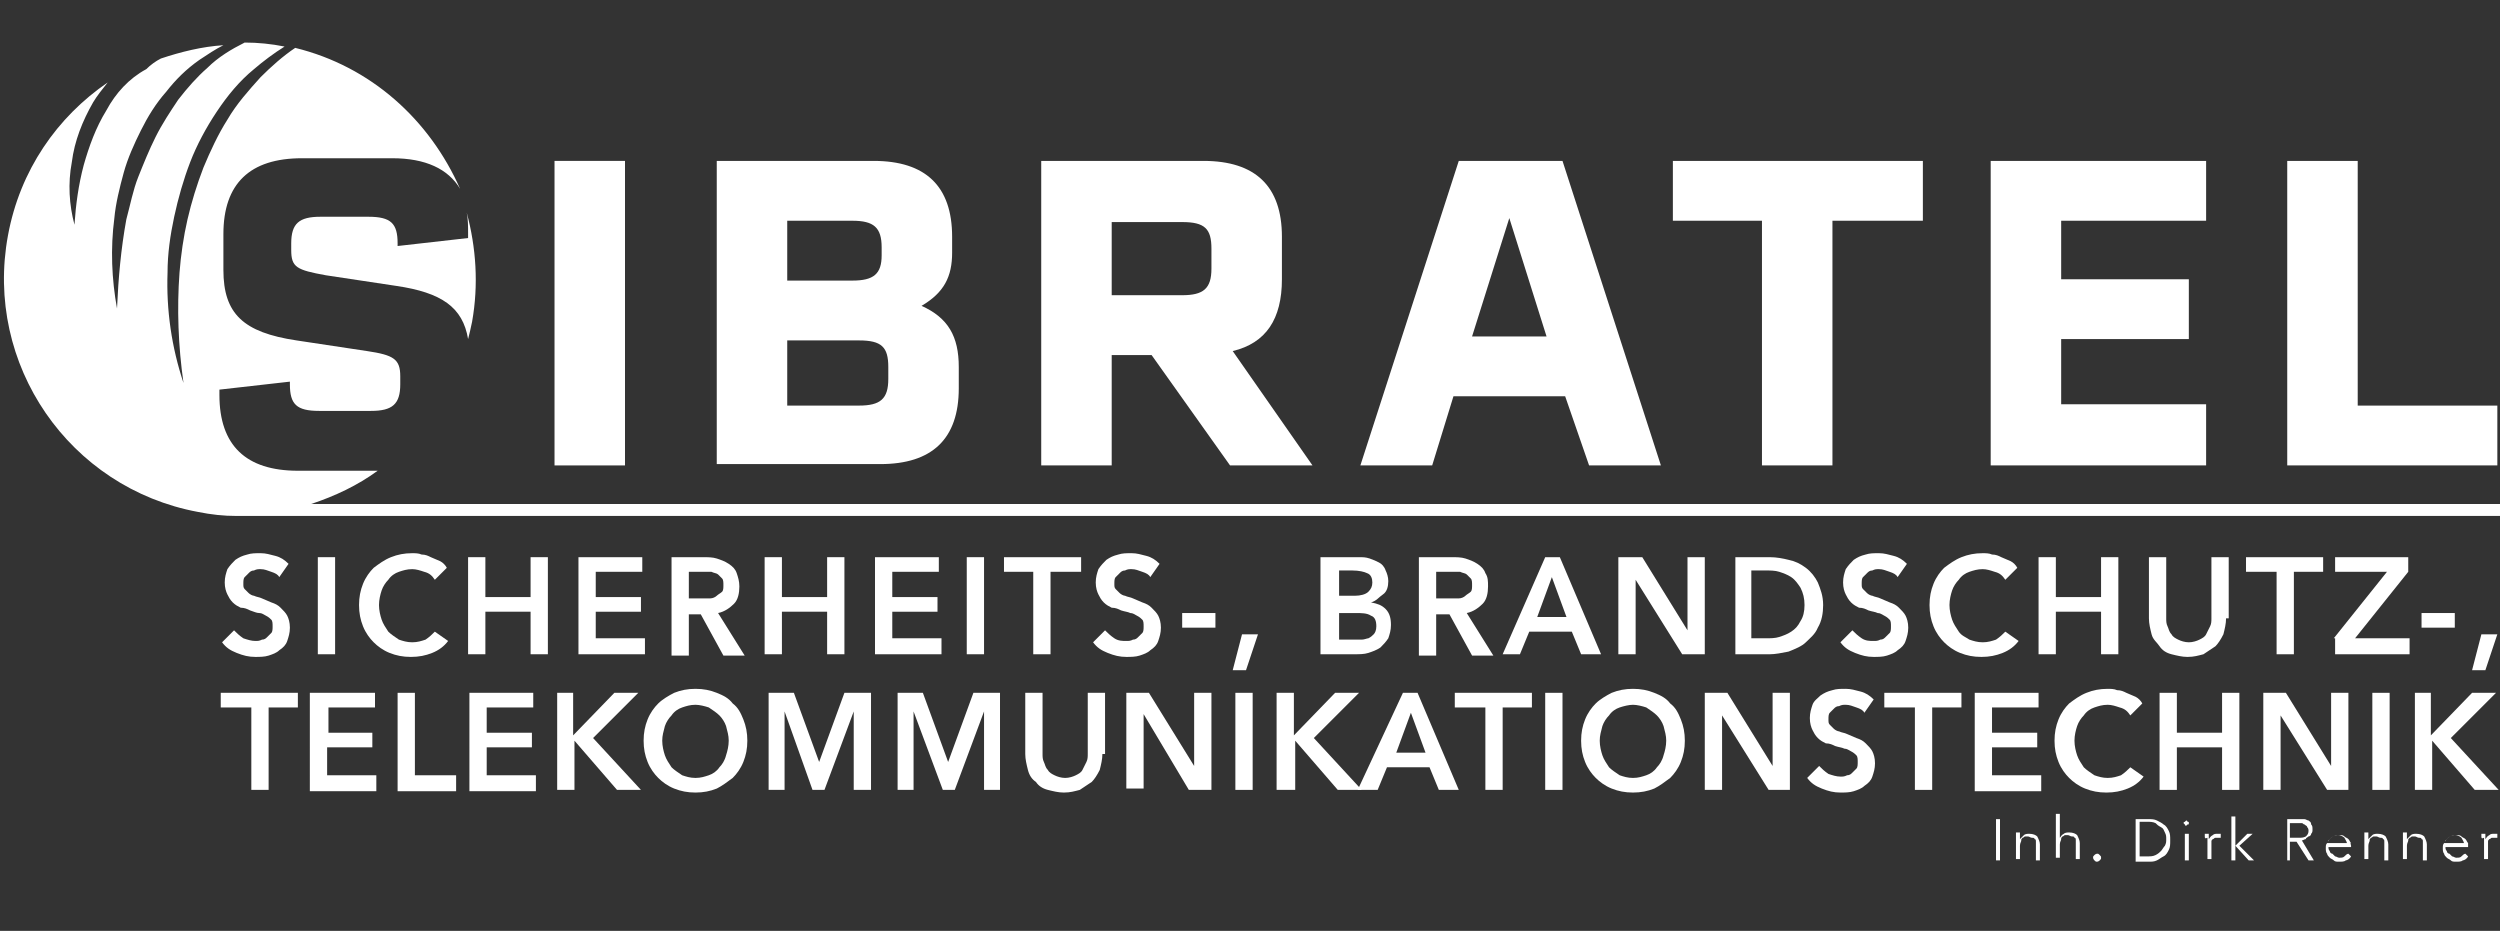
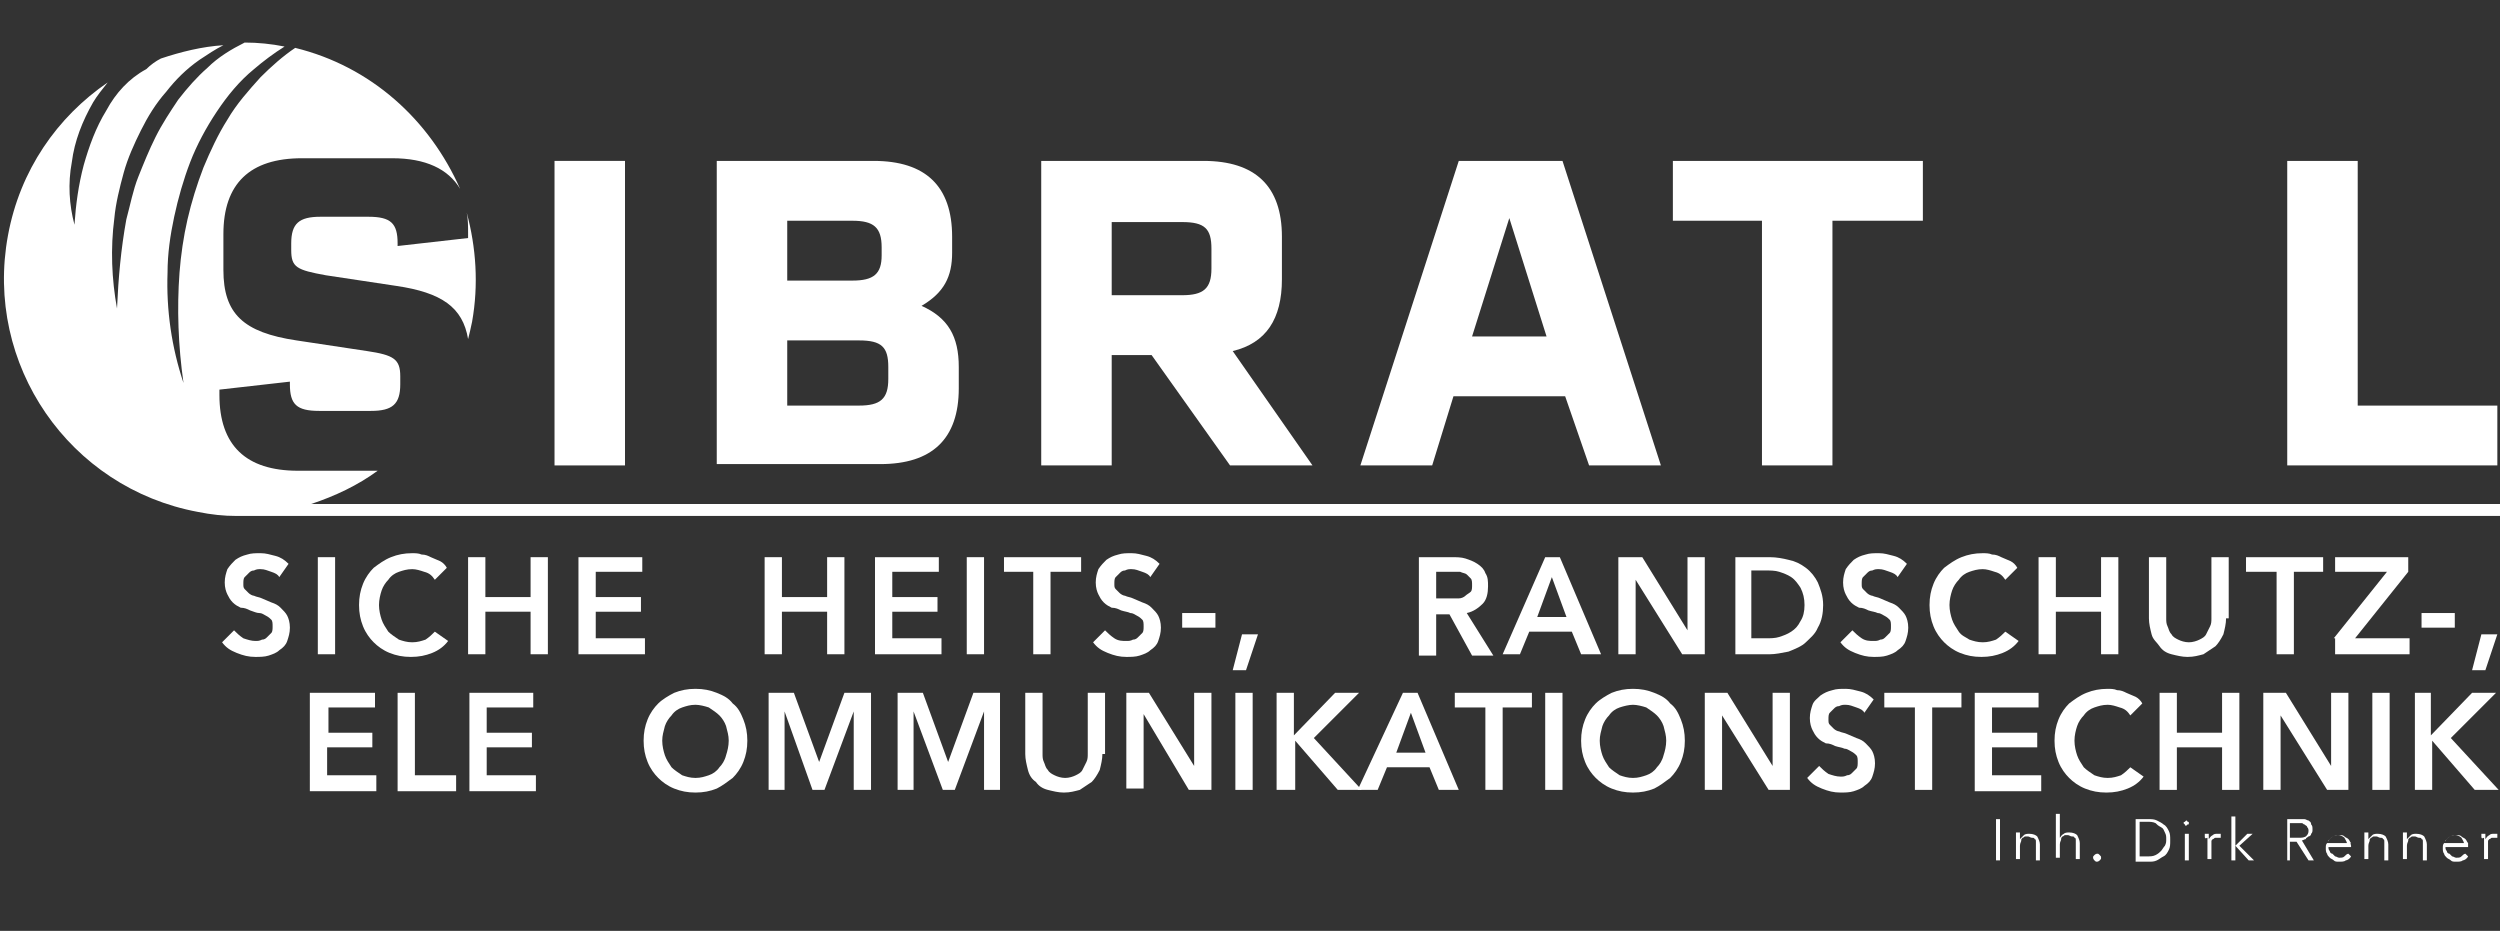
<svg xmlns="http://www.w3.org/2000/svg" version="1.1" id="Ebene_1" x="0px" y="0px" viewBox="0 0 188 70" style="enable-background:new 0 0 188 70;" xml:space="preserve">
  <rect x="0" y="0" width="188" height="70" fill="#333333" stroke="none" />
  <style type="text/css">
	.st0{fill:#FFFFFF;}
</style>
  <g>
    <g>
      <path class="st0" d="M150.4,64.7h-0.3v-3.1h0.3V64.7z" />
      <path class="st0" d="M151.9,62.7c0,0.1,0,0.1,0,0.2c0,0.1,0,0.1,0,0.2h0c0.1-0.1,0.2-0.2,0.3-0.3c0.1-0.1,0.3-0.1,0.4-0.1    c0.3,0,0.5,0.1,0.6,0.2c0.1,0.2,0.2,0.4,0.2,0.6v1.2h-0.3v-1.1c0-0.1,0-0.2,0-0.3c0-0.1,0-0.2-0.1-0.2c0-0.1-0.1-0.1-0.2-0.1    s-0.2-0.1-0.3-0.1c-0.1,0-0.2,0-0.2,0c-0.1,0-0.1,0.1-0.2,0.1c-0.1,0.1-0.1,0.1-0.1,0.2c0,0.1-0.1,0.2-0.1,0.4v1h-0.3v-1.6    c0-0.1,0-0.1,0-0.2c0-0.1,0-0.2,0-0.2H151.9z" />
      <path class="st0" d="M154.9,63c0.1-0.1,0.1-0.2,0.3-0.3c0.1-0.1,0.3-0.1,0.4-0.1c0.3,0,0.5,0.1,0.6,0.2c0.1,0.2,0.2,0.4,0.2,0.6    v1.2h-0.3v-1.1c0-0.1,0-0.2,0-0.3c0-0.1,0-0.2-0.1-0.2c0-0.1-0.1-0.1-0.2-0.1c-0.1,0-0.2-0.1-0.3-0.1c-0.1,0-0.2,0-0.2,0    c-0.1,0-0.1,0.1-0.2,0.1c-0.1,0.1-0.1,0.1-0.1,0.2c0,0.1-0.1,0.2-0.1,0.4v1h-0.3v-3.3h0.3L154.9,63L154.9,63z" />
      <path class="st0" d="M158,64.5c0,0.1,0,0.1-0.1,0.2c0,0-0.1,0.1-0.2,0.1c-0.1,0-0.1,0-0.2-0.1c0,0-0.1-0.1-0.1-0.2s0-0.1,0.1-0.2    c0,0,0.1-0.1,0.2-0.1c0.1,0,0.1,0,0.2,0.1C158,64.4,158,64.4,158,64.5z" />
      <path class="st0" d="M160.6,61.6h1c0.2,0,0.4,0,0.6,0.1s0.4,0.2,0.5,0.3c0.2,0.1,0.3,0.3,0.4,0.5c0.1,0.2,0.1,0.4,0.1,0.7    c0,0.3,0,0.5-0.1,0.7c-0.1,0.2-0.2,0.4-0.4,0.5c-0.2,0.1-0.3,0.2-0.5,0.3c-0.2,0.1-0.4,0.1-0.6,0.1h-1V61.6z M160.9,64.4h0.6    c0.2,0,0.4,0,0.6-0.1c0.2-0.1,0.3-0.2,0.4-0.3c0.1-0.1,0.2-0.3,0.3-0.4c0.1-0.2,0.1-0.3,0.1-0.5c0-0.2,0-0.3-0.1-0.5    c-0.1-0.2-0.1-0.3-0.3-0.4s-0.3-0.2-0.4-0.3c-0.2-0.1-0.4-0.1-0.6-0.1h-0.6V64.4z" />
      <path class="st0" d="M164.6,61.9c0,0.1,0,0.1-0.1,0.1c0,0-0.1,0.1-0.1,0.1s-0.1,0-0.1-0.1c0,0-0.1-0.1-0.1-0.1s0-0.1,0.1-0.1    c0,0,0.1-0.1,0.1-0.1s0.1,0,0.1,0.1C164.6,61.8,164.6,61.8,164.6,61.9z M164.6,64.7h-0.3v-2h0.3V64.7z" />
      <path class="st0" d="M165.8,62.9c0-0.1,0-0.2,0-0.2h0.3c0,0.1,0,0.1,0,0.2c0,0.1,0,0.1,0,0.2h0c0.1-0.1,0.1-0.2,0.3-0.3    c0.1-0.1,0.2-0.1,0.4-0.1c0,0,0.1,0,0.1,0c0,0,0.1,0,0.1,0l0,0.3c0,0,0,0-0.1,0c0,0-0.1,0-0.1,0c-0.1,0-0.2,0-0.2,0    c-0.1,0-0.1,0.1-0.2,0.1c-0.1,0.1-0.1,0.1-0.1,0.2c0,0.1,0,0.2,0,0.3v1h-0.3v-1.6C165.8,63.1,165.8,63,165.8,62.9z" />
      <path class="st0" d="M168.1,63.6L168.1,63.6l0.9-0.9h0.4l-1,0.9l1.1,1.1h-0.4L168.1,63.6L168.1,63.6v1.1h-0.3v-3.3h0.3V63.6z" />
      <path class="st0" d="M172.3,64.7h-0.3v-3.1h0.9c0.2,0,0.3,0,0.4,0c0.1,0,0.2,0.1,0.3,0.1c0.1,0.1,0.2,0.1,0.2,0.3    c0.1,0.1,0.1,0.2,0.1,0.4c0,0.1,0,0.2-0.1,0.3c0,0.1-0.1,0.2-0.2,0.2c-0.1,0.1-0.2,0.1-0.2,0.2c-0.1,0-0.2,0.1-0.3,0.1l0.9,1.5    h-0.4l-0.9-1.4h-0.5V64.7z M172.3,63h0.5c0.3,0,0.4,0,0.6-0.1c0.1-0.1,0.2-0.2,0.2-0.4c0-0.1,0-0.2-0.1-0.3c0-0.1-0.1-0.1-0.2-0.2    c-0.1,0-0.1-0.1-0.2-0.1c-0.1,0-0.2,0-0.3,0h-0.6V63z" />
      <path class="st0" d="M176.8,63.6C176.8,63.6,176.8,63.7,176.8,63.6c0,0.1,0,0.1,0,0.1h-1.7c0,0.1,0,0.2,0.1,0.3    c0,0.1,0.1,0.2,0.2,0.2c0.1,0.1,0.1,0.1,0.2,0.2c0.1,0,0.2,0.1,0.3,0.1c0.2,0,0.3,0,0.4-0.1c0.1-0.1,0.2-0.2,0.3-0.2l0.2,0.2    c-0.1,0.2-0.3,0.3-0.4,0.3c-0.1,0.1-0.3,0.1-0.5,0.1c-0.2,0-0.3,0-0.4-0.1c-0.1-0.1-0.2-0.1-0.3-0.2c-0.1-0.1-0.2-0.2-0.2-0.3    c-0.1-0.1-0.1-0.3-0.1-0.4c0-0.2,0-0.3,0.1-0.4c0.1-0.1,0.1-0.2,0.2-0.3c0.1-0.1,0.2-0.2,0.3-0.2c0.1-0.1,0.3-0.1,0.4-0.1    c0.2,0,0.3,0,0.4,0.1c0.1,0.1,0.2,0.1,0.3,0.2c0.1,0.1,0.1,0.2,0.2,0.3C176.7,63.4,176.8,63.5,176.8,63.6z M176.5,63.5    c0-0.2-0.1-0.3-0.2-0.5c-0.1-0.1-0.3-0.2-0.5-0.2c-0.1,0-0.2,0-0.3,0.1c-0.1,0-0.2,0.1-0.2,0.1c-0.1,0.1-0.1,0.1-0.2,0.2    c0,0.1-0.1,0.2-0.1,0.2H176.5z" />
      <path class="st0" d="M178.1,62.7c0,0.1,0,0.1,0,0.2c0,0.1,0,0.1,0,0.2h0c0.1-0.1,0.2-0.2,0.3-0.3c0.1-0.1,0.3-0.1,0.4-0.1    c0.3,0,0.5,0.1,0.6,0.2c0.1,0.2,0.2,0.4,0.2,0.6v1.2h-0.3v-1.1c0-0.1,0-0.2,0-0.3c0-0.1,0-0.2-0.1-0.2c0-0.1-0.1-0.1-0.2-0.1    c-0.1,0-0.2-0.1-0.3-0.1c-0.1,0-0.2,0-0.2,0c-0.1,0-0.1,0.1-0.2,0.1c-0.1,0.1-0.1,0.1-0.1,0.2c0,0.1-0.1,0.2-0.1,0.4v1h-0.3v-1.6    c0-0.1,0-0.1,0-0.2c0-0.1,0-0.2,0-0.2H178.1z" />
      <path class="st0" d="M181,62.7c0,0.1,0,0.1,0,0.2c0,0.1,0,0.1,0,0.2h0c0.1-0.1,0.2-0.2,0.3-0.3c0.1-0.1,0.3-0.1,0.4-0.1    c0.3,0,0.5,0.1,0.6,0.2c0.1,0.2,0.2,0.4,0.2,0.6v1.2h-0.3v-1.1c0-0.1,0-0.2,0-0.3c0-0.1,0-0.2-0.1-0.2c0-0.1-0.1-0.1-0.2-0.1    s-0.2-0.1-0.3-0.1c-0.1,0-0.2,0-0.2,0c-0.1,0-0.1,0.1-0.2,0.1c-0.1,0.1-0.1,0.1-0.1,0.2c0,0.1-0.1,0.2-0.1,0.4v1h-0.3v-1.6    c0-0.1,0-0.1,0-0.2c0-0.1,0-0.2,0-0.2H181z" />
      <path class="st0" d="M185.6,63.6C185.6,63.6,185.6,63.7,185.6,63.6c0,0.1,0,0.1,0,0.1h-1.7c0,0.1,0,0.2,0.1,0.3    c0,0.1,0.1,0.2,0.2,0.2c0.1,0.1,0.1,0.1,0.2,0.2c0.1,0,0.2,0.1,0.3,0.1c0.2,0,0.3,0,0.4-0.1c0.1-0.1,0.2-0.2,0.3-0.2l0.2,0.2    c-0.1,0.2-0.3,0.3-0.4,0.3c-0.1,0.1-0.3,0.1-0.5,0.1c-0.2,0-0.3,0-0.4-0.1c-0.1-0.1-0.2-0.1-0.3-0.2c-0.1-0.1-0.2-0.2-0.2-0.3    c-0.1-0.1-0.1-0.3-0.1-0.4c0-0.2,0-0.3,0.1-0.4c0.1-0.1,0.1-0.2,0.2-0.3c0.1-0.1,0.2-0.2,0.3-0.2c0.1-0.1,0.3-0.1,0.4-0.1    c0.2,0,0.3,0,0.4,0.1c0.1,0.1,0.2,0.1,0.3,0.2c0.1,0.1,0.1,0.2,0.2,0.3C185.6,63.4,185.6,63.5,185.6,63.6z M185.3,63.5    c0-0.2-0.1-0.3-0.2-0.5c-0.1-0.1-0.3-0.2-0.5-0.2c-0.1,0-0.2,0-0.3,0.1c-0.1,0-0.2,0.1-0.2,0.1c-0.1,0.1-0.1,0.1-0.2,0.2    c0,0.1-0.1,0.2-0.1,0.2H185.3z" />
      <path class="st0" d="M186.6,62.9c0-0.1,0-0.2,0-0.2h0.3c0,0.1,0,0.1,0,0.2c0,0.1,0,0.1,0,0.2h0c0.1-0.1,0.1-0.2,0.3-0.3    c0.1-0.1,0.2-0.1,0.4-0.1c0,0,0.1,0,0.1,0c0,0,0.1,0,0.1,0l0,0.3c0,0,0,0-0.1,0c0,0-0.1,0-0.1,0c-0.1,0-0.2,0-0.2,0    c-0.1,0-0.1,0.1-0.2,0.1c-0.1,0.1-0.1,0.1-0.1,0.2c0,0.1,0,0.2,0,0.3v1h-0.3v-1.6C186.6,63.1,186.6,63,186.6,62.9z" />
    </g>
    <g>
      <path class="st0" d="M21,43.4c-0.1-0.2-0.3-0.3-0.6-0.4c-0.3-0.1-0.5-0.2-0.8-0.2c-0.2,0-0.3,0-0.5,0.1c-0.2,0-0.3,0.1-0.4,0.2    c-0.1,0.1-0.2,0.2-0.3,0.3c-0.1,0.1-0.1,0.3-0.1,0.5c0,0.2,0,0.3,0.1,0.4c0.1,0.1,0.2,0.2,0.3,0.3c0.1,0.1,0.3,0.2,0.4,0.2    c0.2,0.1,0.4,0.1,0.6,0.2c0.2,0.1,0.5,0.2,0.7,0.3c0.3,0.1,0.5,0.2,0.7,0.4c0.2,0.2,0.4,0.4,0.5,0.6c0.1,0.2,0.2,0.5,0.2,0.9    c0,0.4-0.1,0.7-0.2,1c-0.1,0.3-0.3,0.5-0.6,0.7c-0.2,0.2-0.5,0.3-0.8,0.4c-0.3,0.1-0.7,0.1-1,0.1c-0.5,0-0.9-0.1-1.4-0.3    c-0.5-0.2-0.8-0.4-1.1-0.8l0.9-0.9c0.2,0.2,0.4,0.4,0.7,0.6c0.3,0.1,0.6,0.2,0.9,0.2c0.2,0,0.3,0,0.5-0.1c0.2,0,0.3-0.1,0.4-0.2    c0.1-0.1,0.2-0.2,0.3-0.3c0.1-0.1,0.1-0.3,0.1-0.5c0-0.2,0-0.4-0.1-0.5s-0.2-0.2-0.4-0.3c-0.2-0.1-0.3-0.2-0.5-0.2    s-0.4-0.1-0.7-0.2c-0.2-0.1-0.4-0.2-0.7-0.2c-0.2-0.1-0.4-0.2-0.6-0.4c-0.2-0.2-0.3-0.4-0.4-0.6c-0.1-0.2-0.2-0.5-0.2-0.9    c0-0.4,0.1-0.7,0.2-1c0.2-0.3,0.4-0.5,0.6-0.7c0.3-0.2,0.5-0.3,0.9-0.4c0.3-0.1,0.6-0.1,1-0.1c0.4,0,0.7,0.1,1.1,0.2    c0.4,0.1,0.7,0.3,1,0.6L21,43.4z" />
      <path class="st0" d="M23.9,41.9h1.3v7.3h-1.3V41.9z" />
      <path class="st0" d="M32.7,43.6c-0.2-0.3-0.4-0.5-0.8-0.6c-0.3-0.1-0.6-0.2-0.9-0.2c-0.4,0-0.7,0.1-1,0.2    c-0.3,0.1-0.6,0.3-0.8,0.6c-0.2,0.2-0.4,0.5-0.5,0.8c-0.1,0.3-0.2,0.7-0.2,1.1c0,0.4,0.1,0.8,0.2,1.1c0.1,0.3,0.3,0.6,0.5,0.9    c0.2,0.2,0.5,0.4,0.8,0.6c0.3,0.1,0.6,0.2,1,0.2c0.4,0,0.7-0.1,1-0.2c0.3-0.2,0.5-0.4,0.7-0.6l1,0.7c-0.3,0.4-0.7,0.7-1.2,0.9    c-0.5,0.2-1,0.3-1.6,0.3c-0.6,0-1.1-0.1-1.6-0.3c-0.5-0.2-0.9-0.5-1.2-0.8c-0.3-0.3-0.6-0.7-0.8-1.2c-0.2-0.5-0.3-1-0.3-1.6    c0-0.6,0.1-1.1,0.3-1.6c0.2-0.5,0.5-0.9,0.8-1.2c0.4-0.3,0.8-0.6,1.3-0.8c0.5-0.2,1-0.3,1.6-0.3c0.2,0,0.5,0,0.7,0.1    c0.3,0,0.5,0.1,0.7,0.2c0.2,0.1,0.5,0.2,0.7,0.3s0.4,0.3,0.5,0.5L32.7,43.6z" />
      <path class="st0" d="M35.2,41.9h1.3v3h3.4v-3h1.3v7.3h-1.3v-3.2h-3.4v3.2h-1.3V41.9z" />
      <path class="st0" d="M43.5,41.9h4.8V43h-3.5v1.9h3.4v1.1h-3.4V48h3.7v1.2h-5V41.9z" />
-       <path class="st0" d="M50.4,41.9h2.5c0.3,0,0.7,0,1,0.1c0.3,0.1,0.6,0.2,0.9,0.4c0.3,0.2,0.5,0.4,0.6,0.7s0.2,0.6,0.2,1    c0,0.5-0.1,1-0.4,1.3c-0.3,0.3-0.7,0.6-1.2,0.7l2,3.2h-1.6l-1.7-3.1h-0.9v3.1h-1.3V41.9z M52.8,45c0.2,0,0.4,0,0.6,0    c0.2,0,0.4-0.1,0.5-0.2c0.1-0.1,0.3-0.2,0.4-0.3c0.1-0.1,0.1-0.3,0.1-0.5c0-0.2,0-0.4-0.1-0.5c-0.1-0.1-0.2-0.2-0.3-0.3    c-0.1-0.1-0.3-0.1-0.5-0.2c-0.2,0-0.3,0-0.5,0h-1.2V45H52.8z" />
      <path class="st0" d="M57.5,41.9h1.3v3h3.4v-3h1.3v7.3h-1.3v-3.2h-3.4v3.2h-1.3V41.9z" />
      <path class="st0" d="M65.8,41.9h4.8V43h-3.5v1.9h3.4v1.1h-3.4V48h3.7v1.2h-5V41.9z" />
      <path class="st0" d="M72.7,41.9H74v7.3h-1.3V41.9z" />
      <path class="st0" d="M77.7,43h-2.2v-1.1h5.8V43H79v6.2h-1.3V43z" />
      <path class="st0" d="M86.5,43.4c-0.1-0.2-0.3-0.3-0.6-0.4c-0.3-0.1-0.5-0.2-0.8-0.2c-0.2,0-0.3,0-0.5,0.1c-0.2,0-0.3,0.1-0.4,0.2    c-0.1,0.1-0.2,0.2-0.3,0.3c-0.1,0.1-0.1,0.3-0.1,0.5c0,0.2,0,0.3,0.1,0.4c0.1,0.1,0.2,0.2,0.3,0.3c0.1,0.1,0.3,0.2,0.4,0.2    c0.2,0.1,0.4,0.1,0.6,0.2c0.2,0.1,0.5,0.2,0.7,0.3c0.3,0.1,0.5,0.2,0.7,0.4c0.2,0.2,0.4,0.4,0.5,0.6c0.1,0.2,0.2,0.5,0.2,0.9    c0,0.4-0.1,0.7-0.2,1s-0.3,0.5-0.6,0.7c-0.2,0.2-0.5,0.3-0.8,0.4c-0.3,0.1-0.7,0.1-1,0.1c-0.5,0-0.9-0.1-1.4-0.3    c-0.5-0.2-0.8-0.4-1.1-0.8l0.9-0.9c0.2,0.2,0.4,0.4,0.7,0.6s0.6,0.2,0.9,0.2c0.2,0,0.3,0,0.5-0.1c0.2,0,0.3-0.1,0.4-0.2    c0.1-0.1,0.2-0.2,0.3-0.3c0.1-0.1,0.1-0.3,0.1-0.5c0-0.2,0-0.4-0.1-0.5s-0.2-0.2-0.4-0.3c-0.2-0.1-0.3-0.2-0.5-0.2    c-0.2-0.1-0.4-0.1-0.7-0.2c-0.2-0.1-0.4-0.2-0.7-0.2c-0.2-0.1-0.4-0.2-0.6-0.4c-0.2-0.2-0.3-0.4-0.4-0.6c-0.1-0.2-0.2-0.5-0.2-0.9    c0-0.4,0.1-0.7,0.2-1c0.2-0.3,0.4-0.5,0.6-0.7c0.3-0.2,0.5-0.3,0.9-0.4c0.3-0.1,0.6-0.1,1-0.1c0.4,0,0.7,0.1,1.1,0.2    c0.4,0.1,0.7,0.3,1,0.6L86.5,43.4z" />
      <path class="st0" d="M91.4,47.2h-2.5v-1.1h2.5V47.2z" />
      <path class="st0" d="M93.4,47.7h1.2l-0.9,2.7h-1L93.4,47.7z" />
-       <path class="st0" d="M99.4,41.9h2.8c0.3,0,0.5,0,0.8,0.1c0.3,0.1,0.5,0.2,0.7,0.3c0.2,0.1,0.4,0.3,0.5,0.6    c0.1,0.2,0.2,0.5,0.2,0.8c0,0.4-0.1,0.8-0.4,1s-0.5,0.5-0.9,0.6v0c0.5,0.1,0.8,0.2,1.1,0.5c0.3,0.3,0.4,0.7,0.4,1.2    c0,0.4-0.1,0.7-0.2,1c-0.2,0.3-0.4,0.5-0.6,0.7c-0.3,0.2-0.6,0.3-0.9,0.4c-0.3,0.1-0.7,0.1-1,0.1h-2.6V41.9z M100.7,44.8h1.2    c0.4,0,0.8-0.1,1-0.3c0.2-0.2,0.3-0.4,0.3-0.7c0-0.3-0.1-0.6-0.4-0.7c-0.2-0.1-0.6-0.2-1.1-0.2h-1V44.8z M100.7,48.1h1.2    c0.2,0,0.3,0,0.5,0c0.2,0,0.4-0.1,0.5-0.1c0.2-0.1,0.3-0.2,0.4-0.3c0.1-0.1,0.2-0.3,0.2-0.6c0-0.4-0.1-0.7-0.4-0.8    c-0.3-0.2-0.7-0.2-1.2-0.2h-1.2V48.1z" />
      <path class="st0" d="M106.7,41.9h2.5c0.3,0,0.7,0,1,0.1c0.3,0.1,0.6,0.2,0.9,0.4c0.3,0.2,0.5,0.4,0.6,0.7c0.2,0.3,0.2,0.6,0.2,1    c0,0.5-0.1,1-0.4,1.3s-0.7,0.6-1.2,0.7l2,3.2h-1.6l-1.7-3.1H108v3.1h-1.3V41.9z M109.1,45c0.2,0,0.4,0,0.6,0    c0.2,0,0.4-0.1,0.5-0.2c0.1-0.1,0.3-0.2,0.4-0.3c0.1-0.1,0.1-0.3,0.1-0.5c0-0.2,0-0.4-0.1-0.5c-0.1-0.1-0.2-0.2-0.3-0.3    c-0.1-0.1-0.3-0.1-0.5-0.2c-0.2,0-0.3,0-0.5,0H108V45H109.1z" />
      <path class="st0" d="M116.2,41.9h1.1l3.1,7.3h-1.5l-0.7-1.7h-3.2l-0.7,1.7H113L116.2,41.9z M117.8,46.4l-1.1-3l-1.1,3H117.8z" />
      <path class="st0" d="M121.8,41.9h1.7l3.4,5.5h0v-5.5h1.3v7.3h-1.7l-3.5-5.6h0v5.6h-1.3V41.9z" />
      <path class="st0" d="M130.5,41.9h2.6c0.5,0,1,0.1,1.4,0.2c0.5,0.1,0.9,0.3,1.3,0.6s0.7,0.7,0.9,1.1c0.2,0.5,0.4,1,0.4,1.7    c0,0.6-0.1,1.2-0.4,1.7c-0.2,0.5-0.6,0.8-0.9,1.1s-0.8,0.5-1.3,0.7c-0.5,0.1-1,0.2-1.4,0.2h-2.6V41.9z M132.8,48    c0.3,0,0.7,0,1-0.1c0.3-0.1,0.6-0.2,0.9-0.4c0.3-0.2,0.5-0.4,0.7-0.8c0.2-0.3,0.3-0.7,0.3-1.2c0-0.5-0.1-0.9-0.3-1.3    c-0.2-0.3-0.4-0.6-0.7-0.8s-0.6-0.3-0.9-0.4c-0.3-0.1-0.7-0.1-1-0.1h-1.1V48H132.8z" />
      <path class="st0" d="M142.7,43.4c-0.1-0.2-0.3-0.3-0.6-0.4c-0.3-0.1-0.5-0.2-0.8-0.2c-0.2,0-0.3,0-0.5,0.1c-0.2,0-0.3,0.1-0.4,0.2    c-0.1,0.1-0.2,0.2-0.3,0.3c-0.1,0.1-0.1,0.3-0.1,0.5c0,0.2,0,0.3,0.1,0.4c0.1,0.1,0.2,0.2,0.3,0.3c0.1,0.1,0.3,0.2,0.4,0.2    c0.2,0.1,0.4,0.1,0.6,0.2c0.2,0.1,0.5,0.2,0.7,0.3c0.3,0.1,0.5,0.2,0.7,0.4c0.2,0.2,0.4,0.4,0.5,0.6c0.1,0.2,0.2,0.5,0.2,0.9    c0,0.4-0.1,0.7-0.2,1c-0.1,0.3-0.3,0.5-0.6,0.7c-0.2,0.2-0.5,0.3-0.8,0.4c-0.3,0.1-0.7,0.1-1,0.1c-0.5,0-0.9-0.1-1.4-0.3    c-0.5-0.2-0.8-0.4-1.1-0.8l0.9-0.9c0.2,0.2,0.4,0.4,0.7,0.6s0.6,0.2,0.9,0.2c0.2,0,0.3,0,0.5-0.1c0.2,0,0.3-0.1,0.4-0.2    c0.1-0.1,0.2-0.2,0.3-0.3c0.1-0.1,0.1-0.3,0.1-0.5c0-0.2,0-0.4-0.1-0.5c-0.1-0.1-0.2-0.2-0.4-0.3c-0.2-0.1-0.3-0.2-0.5-0.2    c-0.2-0.1-0.4-0.1-0.7-0.2c-0.2-0.1-0.4-0.2-0.7-0.2c-0.2-0.1-0.4-0.2-0.6-0.4c-0.2-0.2-0.3-0.4-0.4-0.6c-0.1-0.2-0.2-0.5-0.2-0.9    c0-0.4,0.1-0.7,0.2-1c0.2-0.3,0.4-0.5,0.6-0.7c0.3-0.2,0.5-0.3,0.9-0.4c0.3-0.1,0.6-0.1,1-0.1c0.4,0,0.7,0.1,1.1,0.2    c0.4,0.1,0.7,0.3,1,0.6L142.7,43.4z" />
      <path class="st0" d="M150.8,43.6c-0.2-0.3-0.4-0.5-0.8-0.6c-0.3-0.1-0.6-0.2-0.9-0.2c-0.4,0-0.7,0.1-1,0.2    c-0.3,0.1-0.6,0.3-0.8,0.6c-0.2,0.2-0.4,0.5-0.5,0.8c-0.1,0.3-0.2,0.7-0.2,1.1c0,0.4,0.1,0.8,0.2,1.1c0.1,0.3,0.3,0.6,0.5,0.9    s0.5,0.4,0.8,0.6c0.3,0.1,0.6,0.2,1,0.2c0.4,0,0.7-0.1,1-0.2c0.3-0.2,0.5-0.4,0.7-0.6l1,0.7c-0.3,0.4-0.7,0.7-1.2,0.9    c-0.5,0.2-1,0.3-1.6,0.3c-0.6,0-1.1-0.1-1.6-0.3c-0.5-0.2-0.9-0.5-1.2-0.8c-0.3-0.3-0.6-0.7-0.8-1.2c-0.2-0.5-0.3-1-0.3-1.6    c0-0.6,0.1-1.1,0.3-1.6c0.2-0.5,0.5-0.9,0.8-1.2c0.4-0.3,0.8-0.6,1.3-0.8c0.5-0.2,1-0.3,1.6-0.3c0.2,0,0.5,0,0.7,0.1    c0.3,0,0.5,0.1,0.7,0.2c0.2,0.1,0.5,0.2,0.7,0.3c0.2,0.1,0.4,0.3,0.5,0.5L150.8,43.6z" />
      <path class="st0" d="M153.3,41.9h1.3v3h3.4v-3h1.3v7.3h-1.3v-3.2h-3.4v3.2h-1.3V41.9z" />
      <path class="st0" d="M167.4,46.5c0,0.4-0.1,0.8-0.2,1.2c-0.2,0.4-0.4,0.7-0.6,0.9c-0.3,0.2-0.6,0.4-0.9,0.6    c-0.4,0.1-0.7,0.2-1.2,0.2c-0.4,0-0.8-0.1-1.2-0.2c-0.4-0.1-0.7-0.3-0.9-0.6s-0.5-0.5-0.6-0.9c-0.1-0.4-0.2-0.8-0.2-1.2v-4.6h1.3    v4.6c0,0.2,0,0.4,0.1,0.6c0.1,0.2,0.1,0.4,0.3,0.6c0.1,0.2,0.3,0.3,0.5,0.4c0.2,0.1,0.5,0.2,0.8,0.2c0.3,0,0.6-0.1,0.8-0.2    c0.2-0.1,0.4-0.2,0.5-0.4c0.1-0.2,0.2-0.4,0.3-0.6c0.1-0.2,0.1-0.4,0.1-0.6v-4.6h1.3V46.5z" />
      <path class="st0" d="M171.1,43h-2.2v-1.1h5.8V43h-2.2v6.2h-1.3V43z" />
      <path class="st0" d="M175.5,48l4-5h-3.9v-1.1h5.5V43l-4,5h4.1v1.2h-5.6V48z" />
      <path class="st0" d="M184.6,47.2h-2.5v-1.1h2.5V47.2z" />
      <path class="st0" d="M186.6,47.7h1.2l-0.9,2.7h-1L186.6,47.7z" />
-       <path class="st0" d="M18.8,53.2h-2.2v-1.1h5.8v1.1h-2.2v6.2h-1.3V53.2z" />
      <path class="st0" d="M23.4,52.1h4.8v1.1h-3.5v1.9H28v1.1h-3.4v2.1h3.7v1.2h-5V52.1z" />
      <path class="st0" d="M29.9,52.1h1.3v6.2h3.1v1.2h-4.4V52.1z" />
      <path class="st0" d="M35.3,52.1h4.8v1.1h-3.5v1.9H40v1.1h-3.4v2.1h3.7v1.2h-5V52.1z" />
-       <path class="st0" d="M41.8,52.1h1.3v3.2h0l3.1-3.2H48l-3.4,3.4l3.6,3.9h-1.8l-3.2-3.7h0v3.7h-1.3V52.1z" />
      <path class="st0" d="M48.4,55.7c0-0.6,0.1-1.1,0.3-1.6c0.2-0.5,0.5-0.9,0.8-1.2c0.3-0.3,0.8-0.6,1.2-0.8c0.5-0.2,1-0.3,1.6-0.3    c0.6,0,1.1,0.1,1.6,0.3c0.5,0.2,0.9,0.4,1.2,0.8c0.4,0.3,0.6,0.7,0.8,1.2c0.2,0.5,0.3,1,0.3,1.6c0,0.6-0.1,1.1-0.3,1.6    c-0.2,0.5-0.5,0.9-0.8,1.2c-0.4,0.3-0.8,0.6-1.2,0.8c-0.5,0.2-1,0.3-1.6,0.3c-0.6,0-1.1-0.1-1.6-0.3c-0.5-0.2-0.9-0.5-1.2-0.8    c-0.3-0.3-0.6-0.7-0.8-1.2C48.5,56.8,48.4,56.3,48.4,55.7z M49.8,55.7c0,0.4,0.1,0.8,0.2,1.1c0.1,0.3,0.3,0.6,0.5,0.9    c0.2,0.2,0.5,0.4,0.8,0.6c0.3,0.1,0.6,0.2,1,0.2c0.4,0,0.7-0.1,1-0.2c0.3-0.1,0.6-0.3,0.8-0.6c0.2-0.2,0.4-0.5,0.5-0.9    c0.1-0.3,0.2-0.7,0.2-1.1c0-0.4-0.1-0.7-0.2-1.1c-0.1-0.3-0.3-0.6-0.5-0.8c-0.2-0.2-0.5-0.4-0.8-0.6c-0.3-0.1-0.7-0.2-1-0.2    c-0.4,0-0.7,0.1-1,0.2c-0.3,0.1-0.6,0.3-0.8,0.6c-0.2,0.2-0.4,0.5-0.5,0.8C49.9,55,49.8,55.3,49.8,55.7z" />
      <path class="st0" d="M57.7,52.1h2l1.9,5.2h0l1.9-5.2h2v7.3h-1.3v-5.9h0l-2.2,5.9h-0.9L59,53.5h0v5.9h-1.2V52.1z" />
      <path class="st0" d="M67.4,52.1h2l1.9,5.2h0l1.9-5.2h2v7.3H74v-5.9h0l-2.2,5.9h-0.9l-2.2-5.9h0v5.9h-1.2V52.1z" />
      <path class="st0" d="M82.9,56.7c0,0.4-0.1,0.8-0.2,1.2c-0.2,0.4-0.4,0.7-0.6,0.9c-0.3,0.2-0.6,0.4-0.9,0.6    c-0.4,0.1-0.7,0.2-1.2,0.2c-0.4,0-0.8-0.1-1.2-0.2c-0.4-0.1-0.7-0.3-0.9-0.6c-0.3-0.2-0.5-0.5-0.6-0.9c-0.1-0.4-0.2-0.8-0.2-1.2    v-4.6h1.3v4.6c0,0.2,0,0.4,0.1,0.6c0.1,0.2,0.1,0.4,0.3,0.6c0.1,0.2,0.3,0.3,0.5,0.4c0.2,0.1,0.5,0.2,0.8,0.2    c0.3,0,0.6-0.1,0.8-0.2c0.2-0.1,0.4-0.2,0.5-0.4s0.2-0.4,0.3-0.6c0.1-0.2,0.1-0.4,0.1-0.6v-4.6h1.3V56.7z" />
      <path class="st0" d="M84.7,52.1h1.7l3.4,5.5h0v-5.5h1.3v7.3h-1.7L86,53.7h0v5.6h-1.3V52.1z" />
      <path class="st0" d="M92.9,52.1h1.3v7.3h-1.3V52.1z" />
      <path class="st0" d="M96,52.1h1.3v3.2h0l3.1-3.2h1.8l-3.4,3.4l3.6,3.9h-1.8l-3.2-3.7h0v3.7H96V52.1z" />
      <path class="st0" d="M105.5,52.1h1.1l3.1,7.3h-1.5l-0.7-1.7h-3.2l-0.7,1.7h-1.5L105.5,52.1z M107.2,56.6l-1.1-3l-1.1,3H107.2z" />
      <path class="st0" d="M111.6,53.2h-2.2v-1.1h5.8v1.1h-2.2v6.2h-1.3V53.2z" />
      <path class="st0" d="M116.2,52.1h1.3v7.3h-1.3V52.1z" />
      <path class="st0" d="M118.9,55.7c0-0.6,0.1-1.1,0.3-1.6c0.2-0.5,0.5-0.9,0.8-1.2c0.3-0.3,0.8-0.6,1.2-0.8c0.5-0.2,1-0.3,1.6-0.3    c0.6,0,1.1,0.1,1.6,0.3c0.5,0.2,0.9,0.4,1.2,0.8c0.4,0.3,0.6,0.7,0.8,1.2c0.2,0.5,0.3,1,0.3,1.6c0,0.6-0.1,1.1-0.3,1.6    c-0.2,0.5-0.5,0.9-0.8,1.2c-0.4,0.3-0.8,0.6-1.2,0.8c-0.5,0.2-1,0.3-1.6,0.3c-0.6,0-1.1-0.1-1.6-0.3c-0.5-0.2-0.9-0.5-1.2-0.8    c-0.3-0.3-0.6-0.7-0.8-1.2C119,56.8,118.9,56.3,118.9,55.7z M120.3,55.7c0,0.4,0.1,0.8,0.2,1.1c0.1,0.3,0.3,0.6,0.5,0.9    c0.2,0.2,0.5,0.4,0.8,0.6c0.3,0.1,0.6,0.2,1,0.2c0.4,0,0.7-0.1,1-0.2c0.3-0.1,0.6-0.3,0.8-0.6c0.2-0.2,0.4-0.5,0.5-0.9    c0.1-0.3,0.2-0.7,0.2-1.1c0-0.4-0.1-0.7-0.2-1.1c-0.1-0.3-0.3-0.6-0.5-0.8c-0.2-0.2-0.5-0.4-0.8-0.6c-0.3-0.1-0.7-0.2-1-0.2    s-0.7,0.1-1,0.2c-0.3,0.1-0.6,0.3-0.8,0.6c-0.2,0.2-0.4,0.5-0.5,0.8C120.4,55,120.3,55.3,120.3,55.7z" />
      <path class="st0" d="M128.2,52.1h1.7l3.4,5.5h0v-5.5h1.3v7.3H133l-3.5-5.6h0v5.6h-1.3V52.1z" />
      <path class="st0" d="M140.2,53.6c-0.1-0.2-0.3-0.3-0.6-0.4c-0.3-0.1-0.5-0.2-0.8-0.2c-0.2,0-0.3,0-0.5,0.1c-0.2,0-0.3,0.1-0.4,0.2    c-0.1,0.1-0.2,0.2-0.3,0.3c-0.1,0.1-0.1,0.3-0.1,0.5c0,0.2,0,0.3,0.1,0.4c0.1,0.1,0.2,0.2,0.3,0.3c0.1,0.1,0.3,0.2,0.4,0.2    c0.2,0.1,0.4,0.1,0.6,0.2c0.2,0.1,0.5,0.2,0.7,0.3c0.3,0.1,0.5,0.2,0.7,0.4c0.2,0.2,0.4,0.4,0.5,0.6c0.1,0.2,0.2,0.5,0.2,0.9    c0,0.4-0.1,0.7-0.2,1s-0.3,0.5-0.6,0.7c-0.2,0.2-0.5,0.3-0.8,0.4c-0.3,0.1-0.7,0.1-1,0.1c-0.5,0-0.9-0.1-1.4-0.3    c-0.5-0.2-0.8-0.4-1.1-0.8l0.9-0.9c0.2,0.2,0.4,0.4,0.7,0.6c0.3,0.1,0.6,0.2,0.9,0.2c0.2,0,0.3,0,0.5-0.1c0.2,0,0.3-0.1,0.4-0.2    c0.1-0.1,0.2-0.2,0.3-0.3c0.1-0.1,0.1-0.3,0.1-0.5c0-0.2,0-0.4-0.1-0.5s-0.2-0.2-0.4-0.3c-0.2-0.1-0.3-0.2-0.5-0.2    c-0.2-0.1-0.4-0.1-0.7-0.2c-0.2-0.1-0.4-0.2-0.7-0.2c-0.2-0.1-0.4-0.2-0.6-0.4c-0.2-0.2-0.3-0.4-0.4-0.6c-0.1-0.2-0.2-0.5-0.2-0.9    c0-0.4,0.1-0.7,0.2-1s0.4-0.5,0.6-0.7c0.3-0.2,0.5-0.3,0.9-0.4c0.3-0.1,0.6-0.1,1-0.1c0.4,0,0.7,0.1,1.1,0.2    c0.4,0.1,0.7,0.3,1,0.6L140.2,53.6z" />
      <path class="st0" d="M143.9,53.2h-2.2v-1.1h5.8v1.1h-2.2v6.2h-1.3V53.2z" />
      <path class="st0" d="M148.5,52.1h4.8v1.1h-3.5v1.9h3.4v1.1h-3.4v2.1h3.7v1.2h-5V52.1z" />
      <path class="st0" d="M160.2,53.8c-0.2-0.3-0.4-0.5-0.8-0.6c-0.3-0.1-0.6-0.2-0.9-0.2c-0.4,0-0.7,0.1-1,0.2    c-0.3,0.1-0.6,0.3-0.8,0.6c-0.2,0.2-0.4,0.5-0.5,0.8c-0.1,0.3-0.2,0.7-0.2,1.1c0,0.4,0.1,0.8,0.2,1.1c0.1,0.3,0.3,0.6,0.5,0.9    c0.2,0.2,0.5,0.4,0.8,0.6c0.3,0.1,0.6,0.2,1,0.2c0.4,0,0.7-0.1,1-0.2c0.3-0.2,0.5-0.4,0.7-0.6l1,0.7c-0.3,0.4-0.7,0.7-1.2,0.9    c-0.5,0.2-1,0.3-1.6,0.3c-0.6,0-1.1-0.1-1.6-0.3c-0.5-0.2-0.9-0.5-1.2-0.8c-0.3-0.3-0.6-0.7-0.8-1.2c-0.2-0.5-0.3-1-0.3-1.6    c0-0.6,0.1-1.1,0.3-1.6c0.2-0.5,0.5-0.9,0.8-1.2c0.4-0.3,0.8-0.6,1.3-0.8c0.5-0.2,1-0.3,1.6-0.3c0.2,0,0.5,0,0.7,0.1    c0.3,0,0.5,0.1,0.7,0.2c0.2,0.1,0.5,0.2,0.7,0.3c0.2,0.1,0.4,0.3,0.5,0.5L160.2,53.8z" />
      <path class="st0" d="M162.4,52.1h1.3v3h3.4v-3h1.3v7.3h-1.3v-3.2h-3.4v3.2h-1.3V52.1z" />
      <path class="st0" d="M170.2,52.1h1.7l3.4,5.5h0v-5.5h1.3v7.3H175l-3.5-5.6h0v5.6h-1.3V52.1z" />
      <path class="st0" d="M178.4,52.1h1.3v7.3h-1.3V52.1z" />
      <path class="st0" d="M181.5,52.1h1.3v3.2h0l3.1-3.2h1.8l-3.4,3.4l3.6,3.9h-1.8l-3.2-3.7h0v3.7h-1.3V52.1z" />
    </g>
    <g>
      <path class="st0" d="M23.4,37.9c1.8-0.6,3.5-1.4,5-2.5h-6c-3.9,0-5.9-1.9-5.9-5.7c0-0.3,0-0.4,0-0.4l5.3-0.6v0.2    c0,1.5,0.5,2,2.2,2h3.9c1.6,0,2.2-0.5,2.2-2v-0.6c0-1.3-0.5-1.6-2.5-1.9l-5.3-0.8c-4-0.6-5.5-2-5.5-5.3v-2.7c0-3.8,2-5.7,5.9-5.7    h6.8c2.5,0,4.2,0.8,5.1,2.3C32.3,9,27.9,5,22.2,3.6c-0.9,0.6-1.8,1.4-2.6,2.2c-0.9,1-1.8,2-2.5,3.2c-0.7,1.1-1.3,2.4-1.8,3.6    c-0.5,1.3-0.9,2.6-1.2,3.9c-0.3,1.3-0.5,2.7-0.6,4c-0.2,2.7-0.1,5.5,0.3,8.3c-0.9-2.7-1.3-5.5-1.2-8.3c0-1.4,0.2-2.8,0.5-4.2    c0.3-1.4,0.7-2.8,1.2-4.1c0.5-1.3,1.2-2.6,2-3.8c0.8-1.2,1.7-2.3,2.8-3.2c0.7-0.6,1.5-1.2,2.3-1.7c-1-0.2-2-0.3-3-0.3    c-1,0.5-2,1.1-2.8,1.9c-0.8,0.7-1.5,1.5-2.2,2.4c-0.6,0.9-1.2,1.8-1.7,2.8c-0.5,1-0.9,2-1.3,3c-0.4,1-0.6,2.1-0.9,3.2    c-0.4,2.2-0.6,4.4-0.7,6.7c-0.4-2.2-0.5-4.5-0.2-6.8c0.1-1.1,0.4-2.3,0.7-3.4c0.3-1.1,0.8-2.2,1.3-3.2c0.5-1,1.1-2,1.9-2.9    c0.7-0.9,1.5-1.7,2.5-2.4c0.6-0.4,1.2-0.8,1.8-1.1c-1.6,0.1-3.2,0.5-4.7,1c-0.4,0.2-0.8,0.5-1.1,0.8C9.7,5.9,8.7,7,8,8.3    c-0.8,1.3-1.3,2.7-1.7,4.1c-0.4,1.5-0.6,3-0.7,4.5c-0.4-1.5-0.5-3.1-0.2-4.7c0.2-1.6,0.8-3.1,1.6-4.5c0.3-0.5,0.7-1,1.1-1.5    c-3.8,2.6-6.6,6.6-7.5,11.5c-1.8,9.7,4.6,19,14.3,20.8c1,0.2,1.9,0.3,2.9,0.3v0h170.2v-0.9H23.4z" />
      <path class="st0" d="M35.2,17.9l-5.3,0.6v-0.2c0-1.5-0.5-2-2.2-2h-3.6c-1.6,0-2.2,0.5-2.2,2v0.5c0,1.3,0.4,1.5,2.6,1.9l5.3,0.8    c3.4,0.5,5,1.6,5.4,4c0.1-0.4,0.2-0.8,0.3-1.3c0.5-2.8,0.3-5.6-0.4-8.2c0.1,0.5,0.1,1,0.1,1.5C35.2,17.8,35.2,17.8,35.2,17.9z" />
    </g>
    <path class="st0" d="M41.7,12.1H47V35h-5.3V12.1z" />
    <path class="st0" d="M72.1,27.6v1.6c0,3.8-2,5.7-5.9,5.7H53.9V12.1h11.8c3.9,0,5.9,1.9,5.9,5.7V19c0,1.8-0.6,3-2.3,4   C71.3,23.9,72.1,25.3,72.1,27.6z M64.1,16.6h-4.9v4.5h4.9c1.6,0,2.2-0.5,2.2-1.9v-0.6C66.3,17.1,65.7,16.6,64.1,16.6z M66.8,27.6   c0-1.5-0.5-2-2.2-2h-5.4v4.9h5.4c1.6,0,2.2-0.5,2.2-2V27.6z" />
    <path class="st0" d="M86.6,26.7h-3V35h-5.3V12.1h12.2c3.9,0,5.9,1.9,5.9,5.7V21c0,3-1.2,4.8-3.7,5.4l6,8.6h-6.2L86.6,26.7z    M83.6,22.2h5.3c1.6,0,2.2-0.5,2.2-2v-1.5c0-1.5-0.5-2-2.2-2h-5.3V22.2z" />
    <path class="st0" d="M117.7,29.8h-8.4l-1.6,5.2h-5.4l7.4-22.9h7.8l7.4,22.9h-5.4L117.7,29.8z M116.3,25.3l-2.8-8.9l-2.8,8.9H116.3z   " />
    <path class="st0" d="M144.5,16.6h-6.7V35h-5.3V16.6h-6.7v-4.5h18.8V16.6z" />
-     <path class="st0" d="M155,16.6V21h9.6v4.5H155v4.9h10.9V35h-16.2V12.1h16.2v4.5H155z" />
    <path class="st0" d="M187.8,30.5V35H172V12.1h5.3v18.4H187.8z" />
  </g>
</svg>